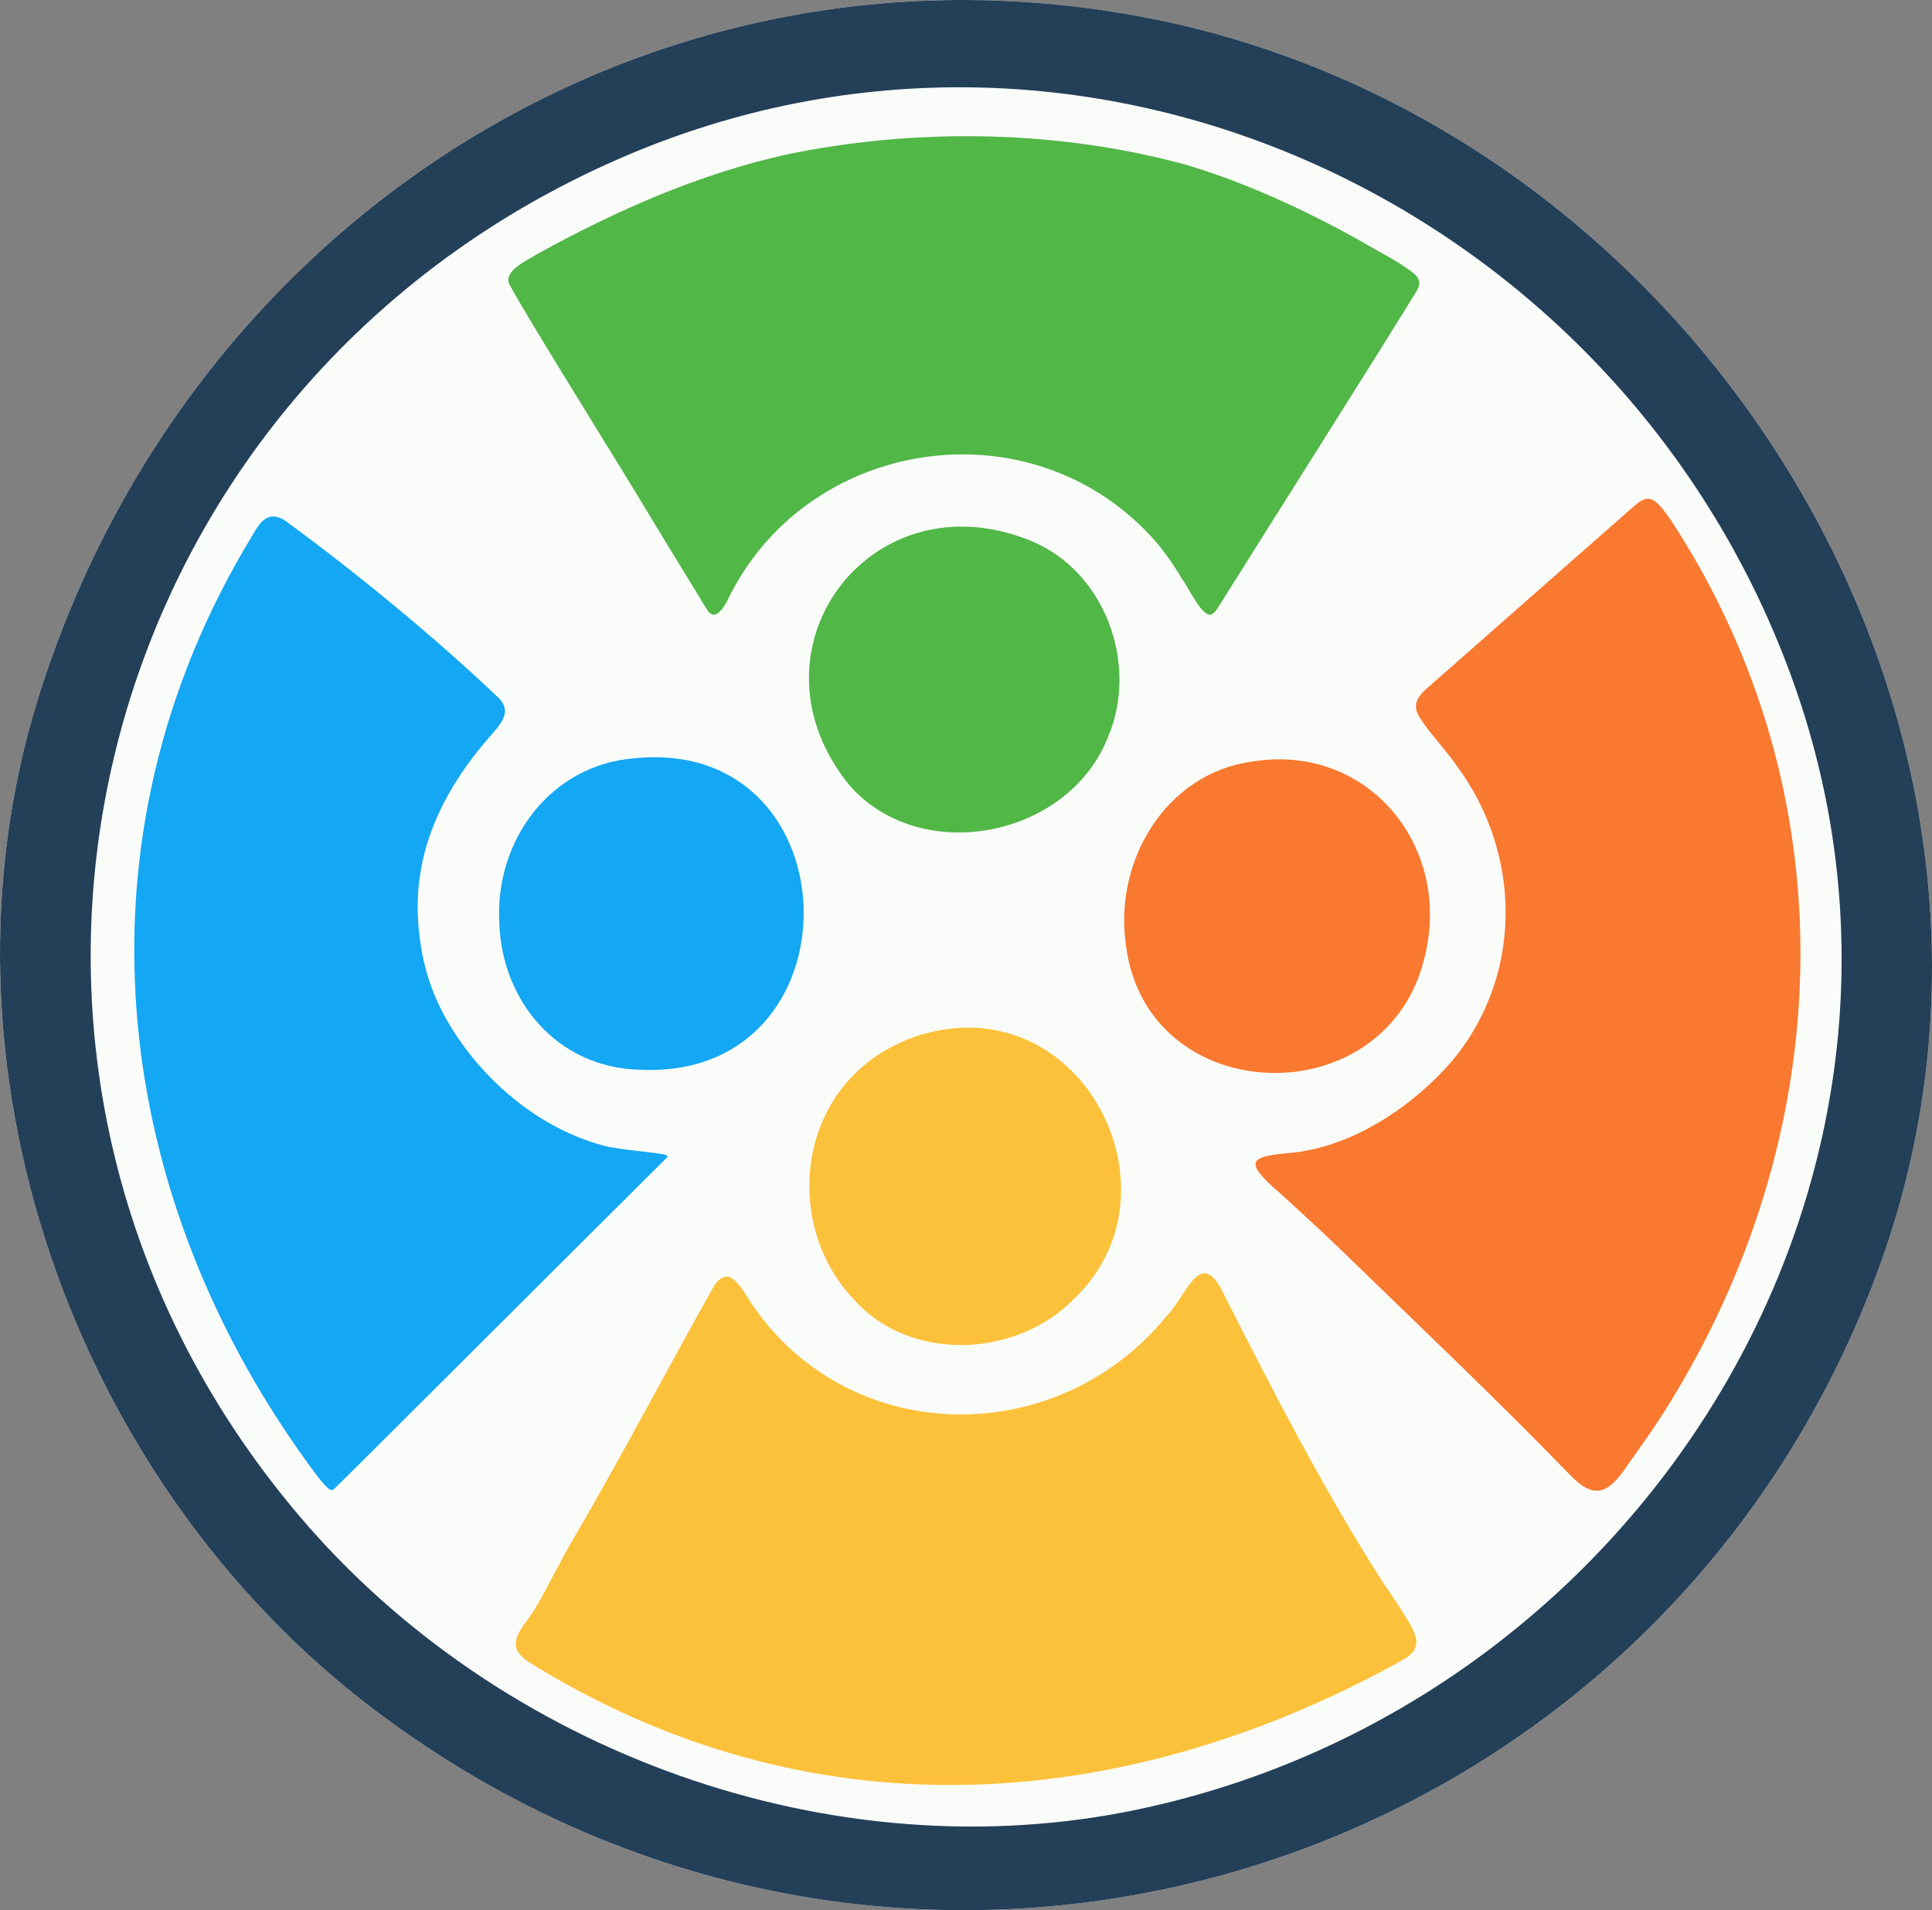
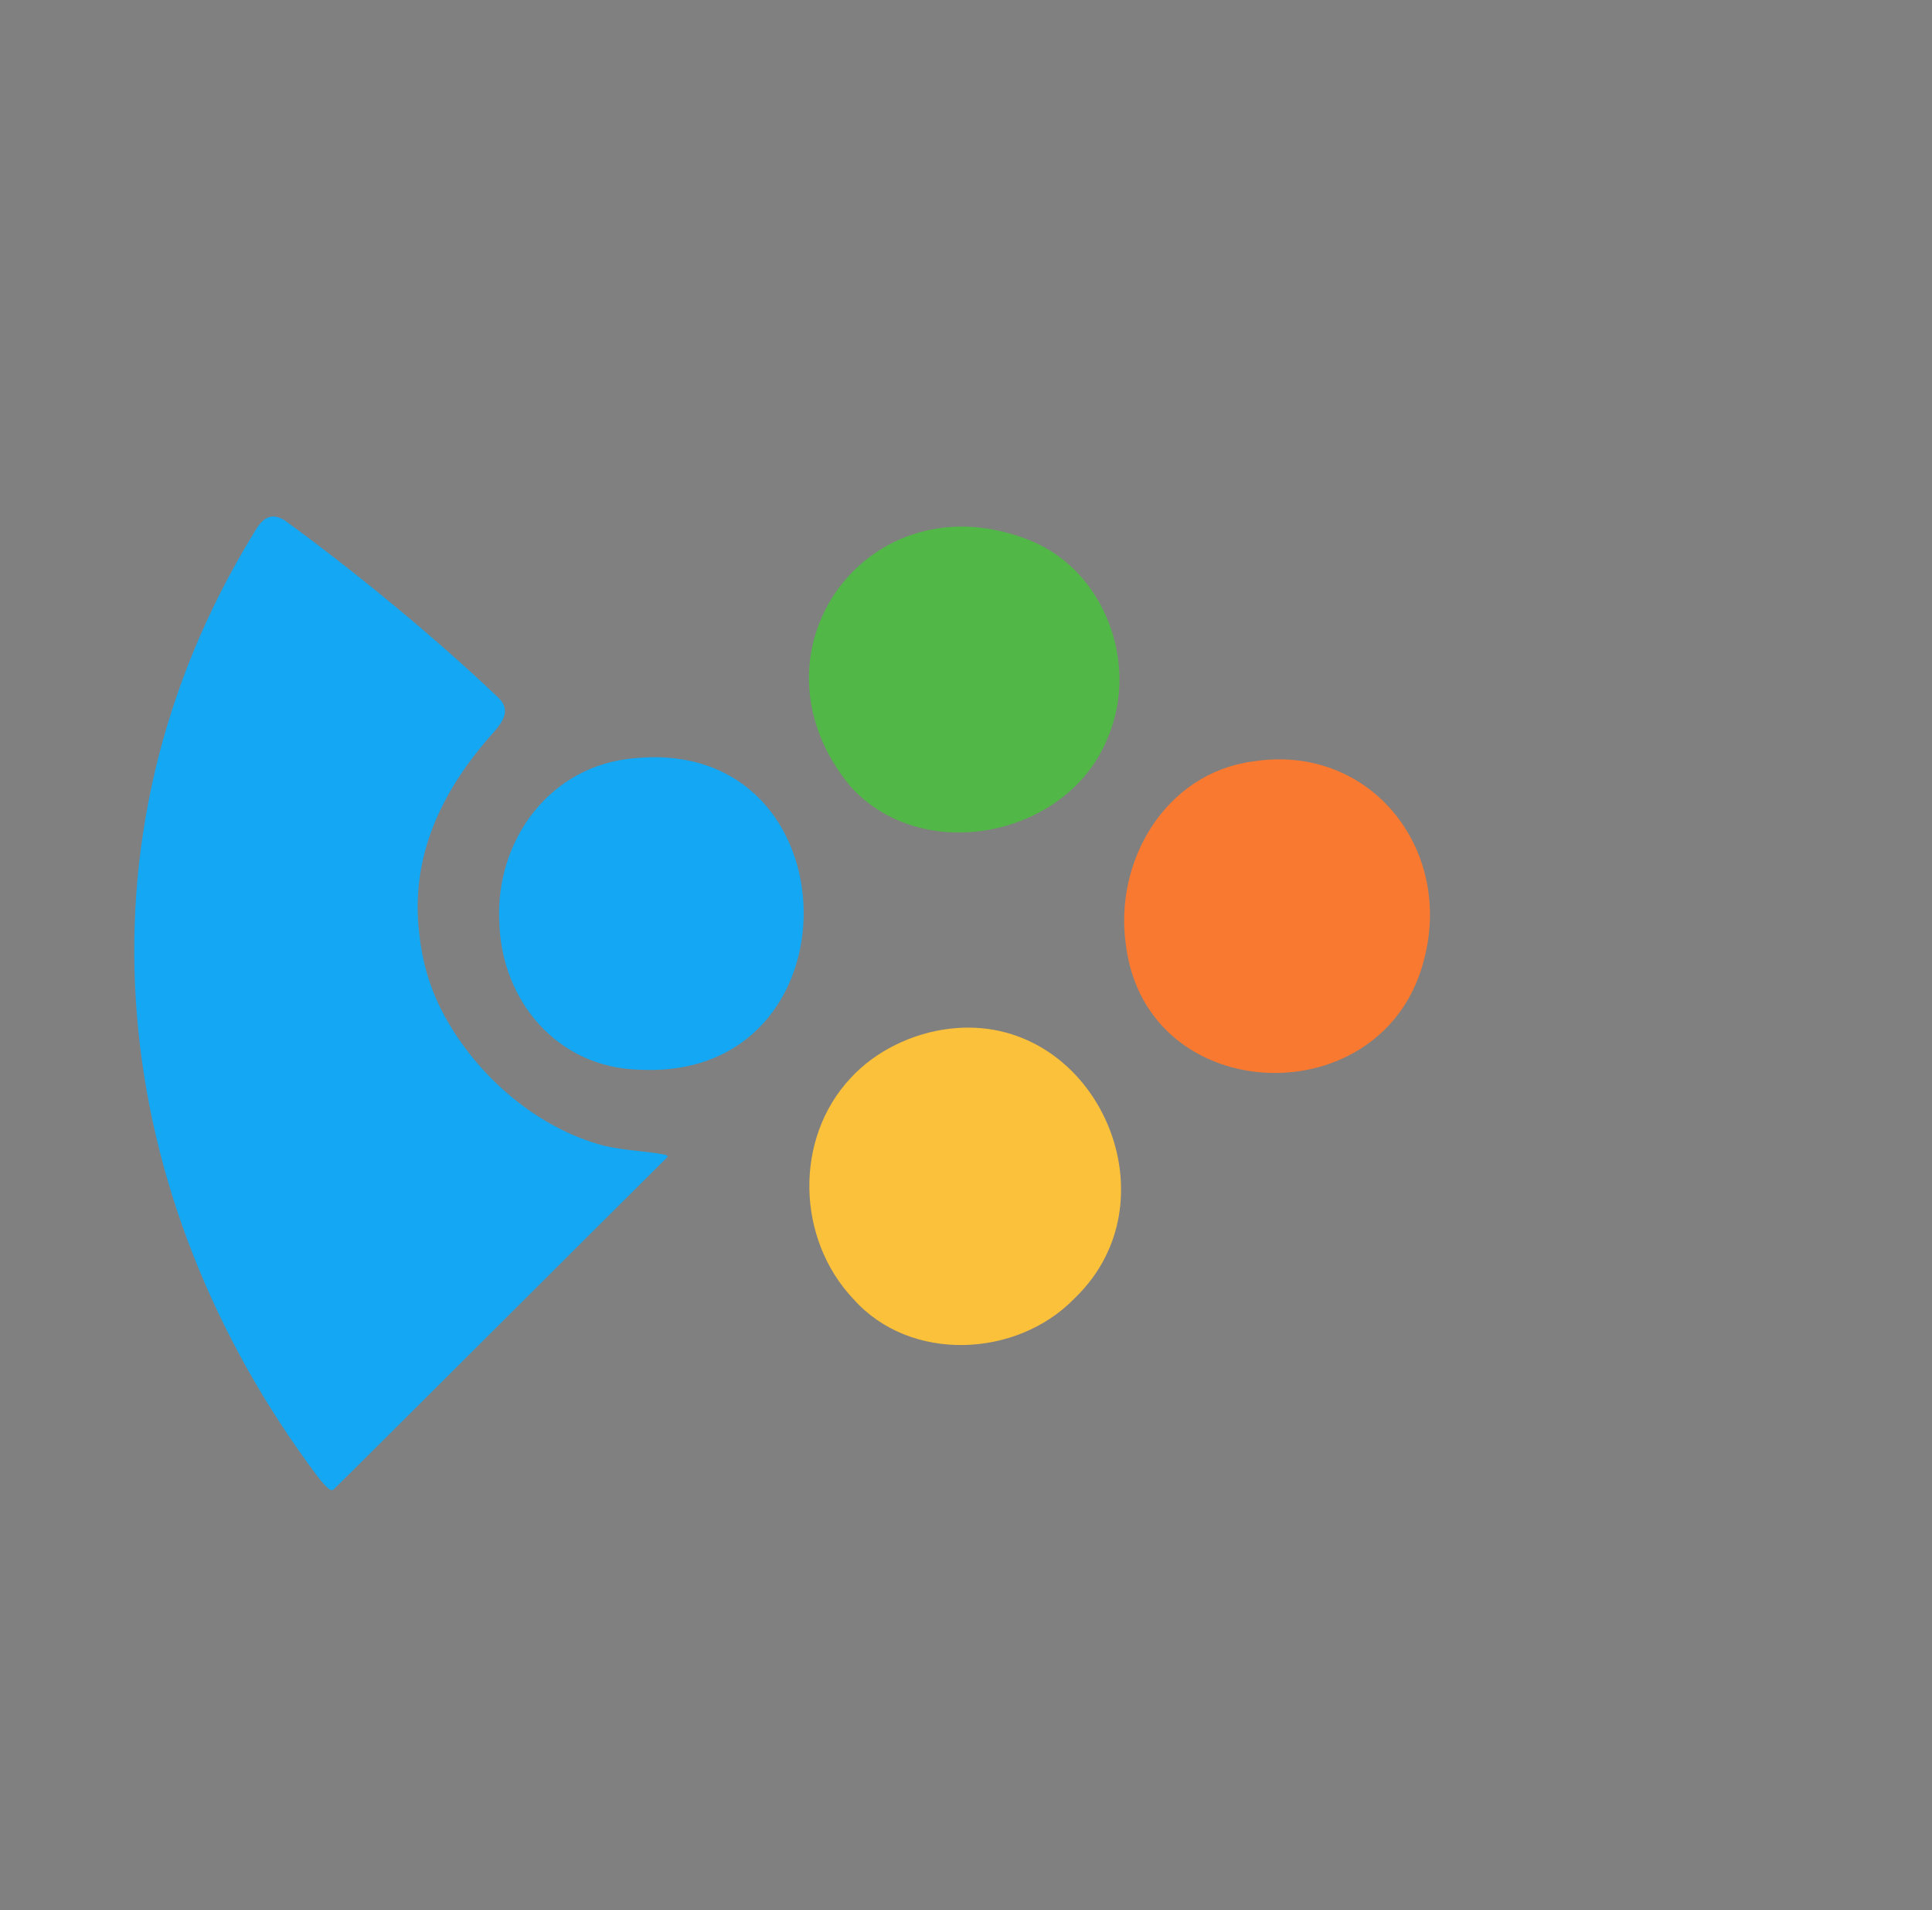
<svg xmlns="http://www.w3.org/2000/svg" id="Warstwa_1" baseProfile="tiny-ps" version="1.2" viewBox="0 0 593.97 587.14">
  <rect x="0" y="0" width="593.97" height="587.14" fill="#808080" stroke="none" />
  <title>notsobigcommunity.com</title>
-   <path d="M577.05,391.38c62.27-167.15-54.96-354.47-226.4-386.3C198.45-23.19,56.95,69.29,11.75,214.55c-35.01,112.53,10.75,241.08,103.38,311.05,162.79,122.97,392.07,53.26,461.91-134.22Z" fill="#fafcfa" />
-   <path d="M577.05,391.38c-69.85,187.47-299.13,257.18-461.91,134.22C22.5,455.62-23.26,327.08,11.75,214.55,56.95,69.29,198.45-23.19,350.65,5.08c171.44,31.83,288.67,219.15,226.4,386.3ZM92.13,466.09c61.73,72.68,164.02,109.97,258.15,89.99,155.65-33.05,256.7-196.64,199.93-349.56C496.99,63.16,334.03-13.59,190.79,48.59,25.26,120.44-25.78,327.27,92.13,466.09Z" fill="#243f58" />
-   <path d="M425.08,486.23c1.69,2.51,3.43,5.05,5.09,7.6,2.6,4.08,5.61,8.44,5.26,11.41-.48,3.18-3.06,4.33-6.28,6.17-86.24,47.01-181.52,52.53-266.96-.77-1.72-1.27-3.27-2.8-3.62-4.75-.26-4.32,3.91-7.75,6.08-11.72,4.23-7.17,7.71-14.62,11.94-21.71,14.89-25.44,28.53-51.7,43.03-77.38,1.24-1.77,2.55-2.78,3.86-2.69,1.66-.12,4.05,2.76,5.48,5.01,28.65,47.32,94.94,49.69,129.71,7.1,6.3-6.5,10.52-21.95,17.73-6.4,15.17,29.83,30.48,59.71,48.56,87.96l.11.16Z" fill="#fcc13a" />
-   <path d="M397.82,354.25c17.94-2.06,35.46-13.48,47.54-26.92,22.99-26.22,22.96-64.63,2.26-92.26-3.3-4.78-8.1-9.68-11.04-14.37-2.88-4.21-.38-7.06,2.77-9.7,13.33-11.72,51.39-45.24,63.23-55.61,1.48-1.29,3.17-2.49,4.97-1.93,1.89.57,3.91,3.11,6.34,6.72,55.18,84.5,51.26,189.42-2.44,274.06-3.82,6.04-8,11.72-11.93,17.32-5.71,8.35-10.15,8.77-16.95,1.68-22.76-23.48-46.17-45.62-69.72-68.5-6.31-6.07-12.73-12.02-19.22-17.88-11.9-10.27-9.38-11.42,3.99-12.57l.19-.02Z" fill="#f97930" />
-   <path d="M363.97,50.46c18.41,5.36,37.4,14.13,54.62,23.78,5.38,3.21,11.83,6.26,16.43,10.11,1.53,1.51,1.68,2.88.72,4.76-10.95,17.93-51.11,81.34-61.15,97.46-.66.95-1.07,1.64-1.88,2.16-2.83,1.73-7.13-7.82-9.23-10.71-2.79-4.61-5.84-9.06-9.37-12.89-38-41.46-106.99-30.54-130.76,20.03-2.96,4.86-4.57,4.75-6.56,1.29-2.65-4.3-7.55-12.35-13.51-22.11-16.64-27.75-39.52-63.8-46.83-77.22-1.29-4.22,5.61-6.96,8.53-8.94,24.32-13.39,49.93-24.77,77.17-30.76,39.17-8.07,82.46-7.59,121.62,3l.18.05Z" fill="#51b747" />
  <path d="M204.28,354.88c.83.25,1.18.38.76.92-23.3,23.11-94.11,93.87-102.5,102.04-.28.21-.6.26-1.05.03-.82-.4-2.15-1.86-3.79-3.96-64.46-85.78-77.12-195.91-20.06-289.41,2.34-4.18,4.8-7.54,9.74-4.67,22.03,16.05,46.53,36.21,66.05,54.82,3.59,3.73,1.2,7.17-1.77,10.54-15.78,17.65-25.75,38.02-22.71,62.17.96,8.86,3.47,17.15,7.78,25.02,9.94,18.15,27.41,33.31,46.61,39.12,6.54,2.08,14.32,2.16,20.85,3.35l.09.02Z" fill="#14a7f3" />
  <path d="M330.3,399.14c-17.7,18.23-50.44,19.77-67.84.24-17.61-18.47-18.42-49.36-.95-68.01,7.56-8.28,18.97-13.8,30.24-15.14,44.36-5.51,70.86,51.86,38.69,82.76l-.15.15Z" fill="#fcc13a" />
  <path d="M385.34,234.02c35.35-5.46,61.01,26.12,52.73,59.88-11.48,49.55-85.63,47.25-91.92-3.42-3.75-25.59,12-52.79,38.98-56.43l.21-.03Z" fill="#f97930" />
  <path d="M195.62,233.01c67.58-6.12,69.32,99.2.97,95.79-25.26-.65-42.41-21.13-43.09-45.4-1.27-24.95,15.49-48.38,41.89-50.37l.23-.02Z" fill="#14a7f3" />
  <path d="M316.93,166.23c22.77,9.3,33.2,37.79,23.77,60.19-11.98,30.82-57.06,40.01-79.28,15.26-34.1-41.25,5.81-95.55,55.32-75.53l.19.08Z" fill="#51b747" />
</svg>